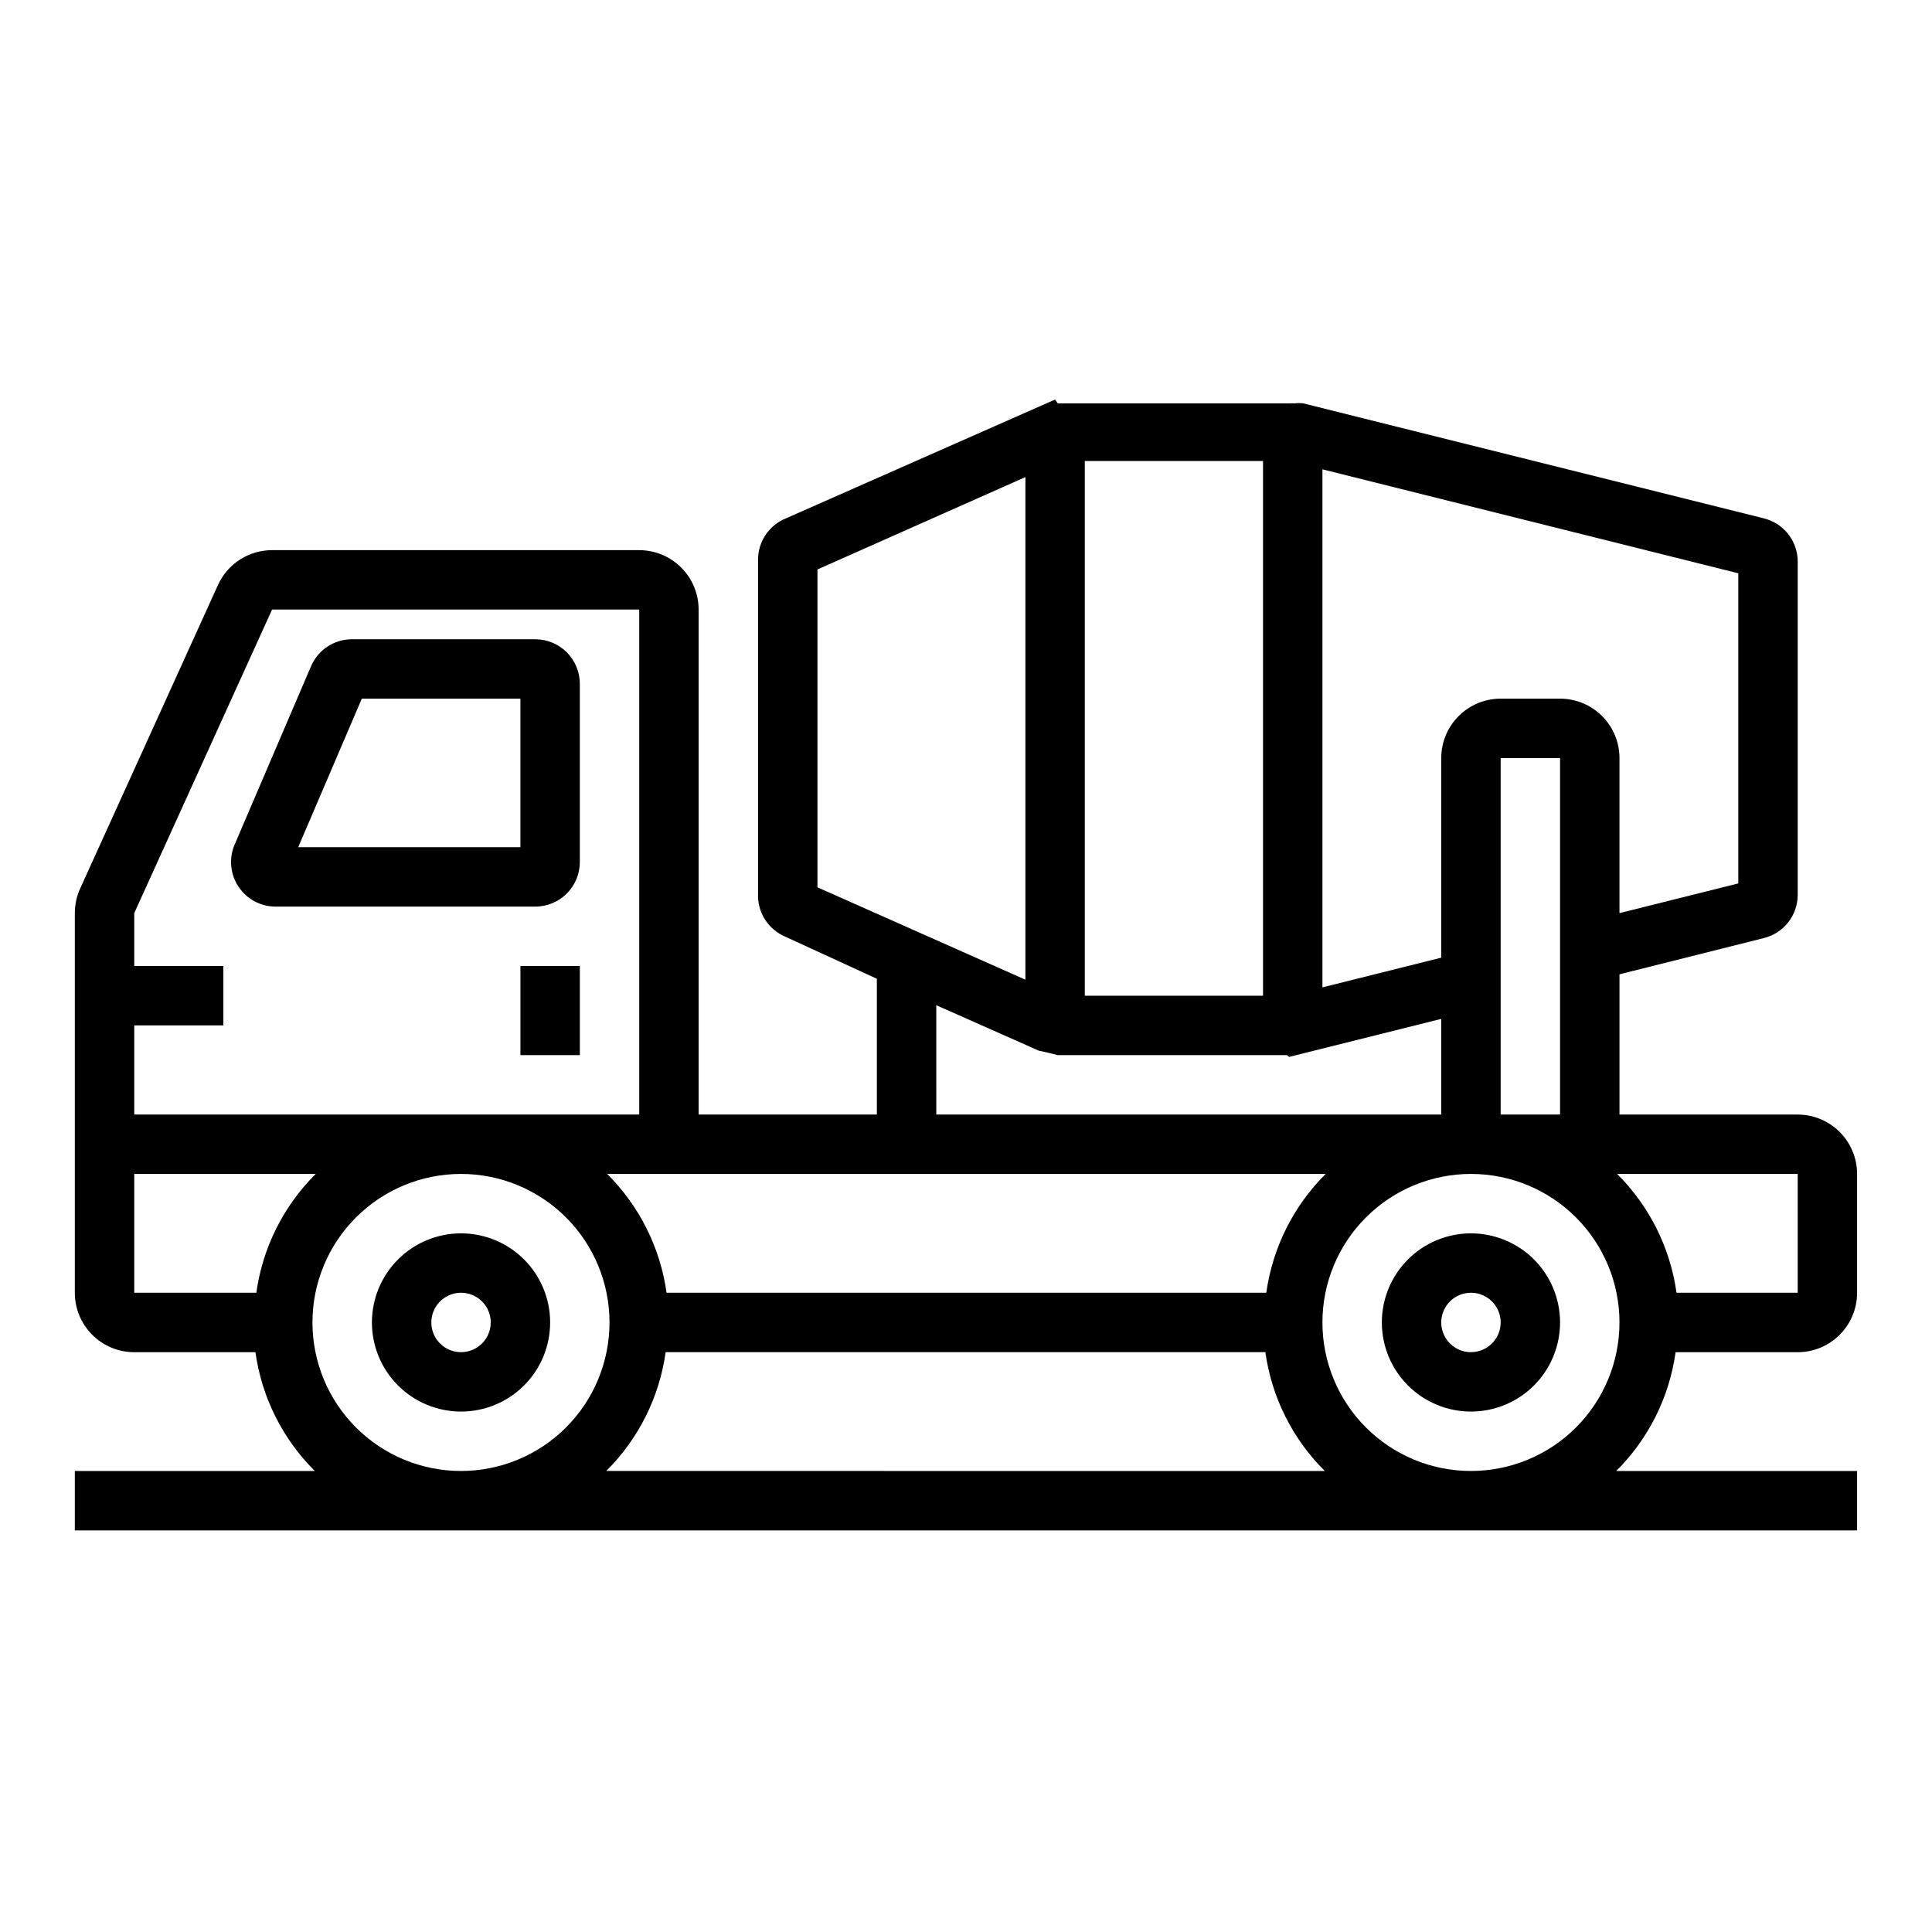
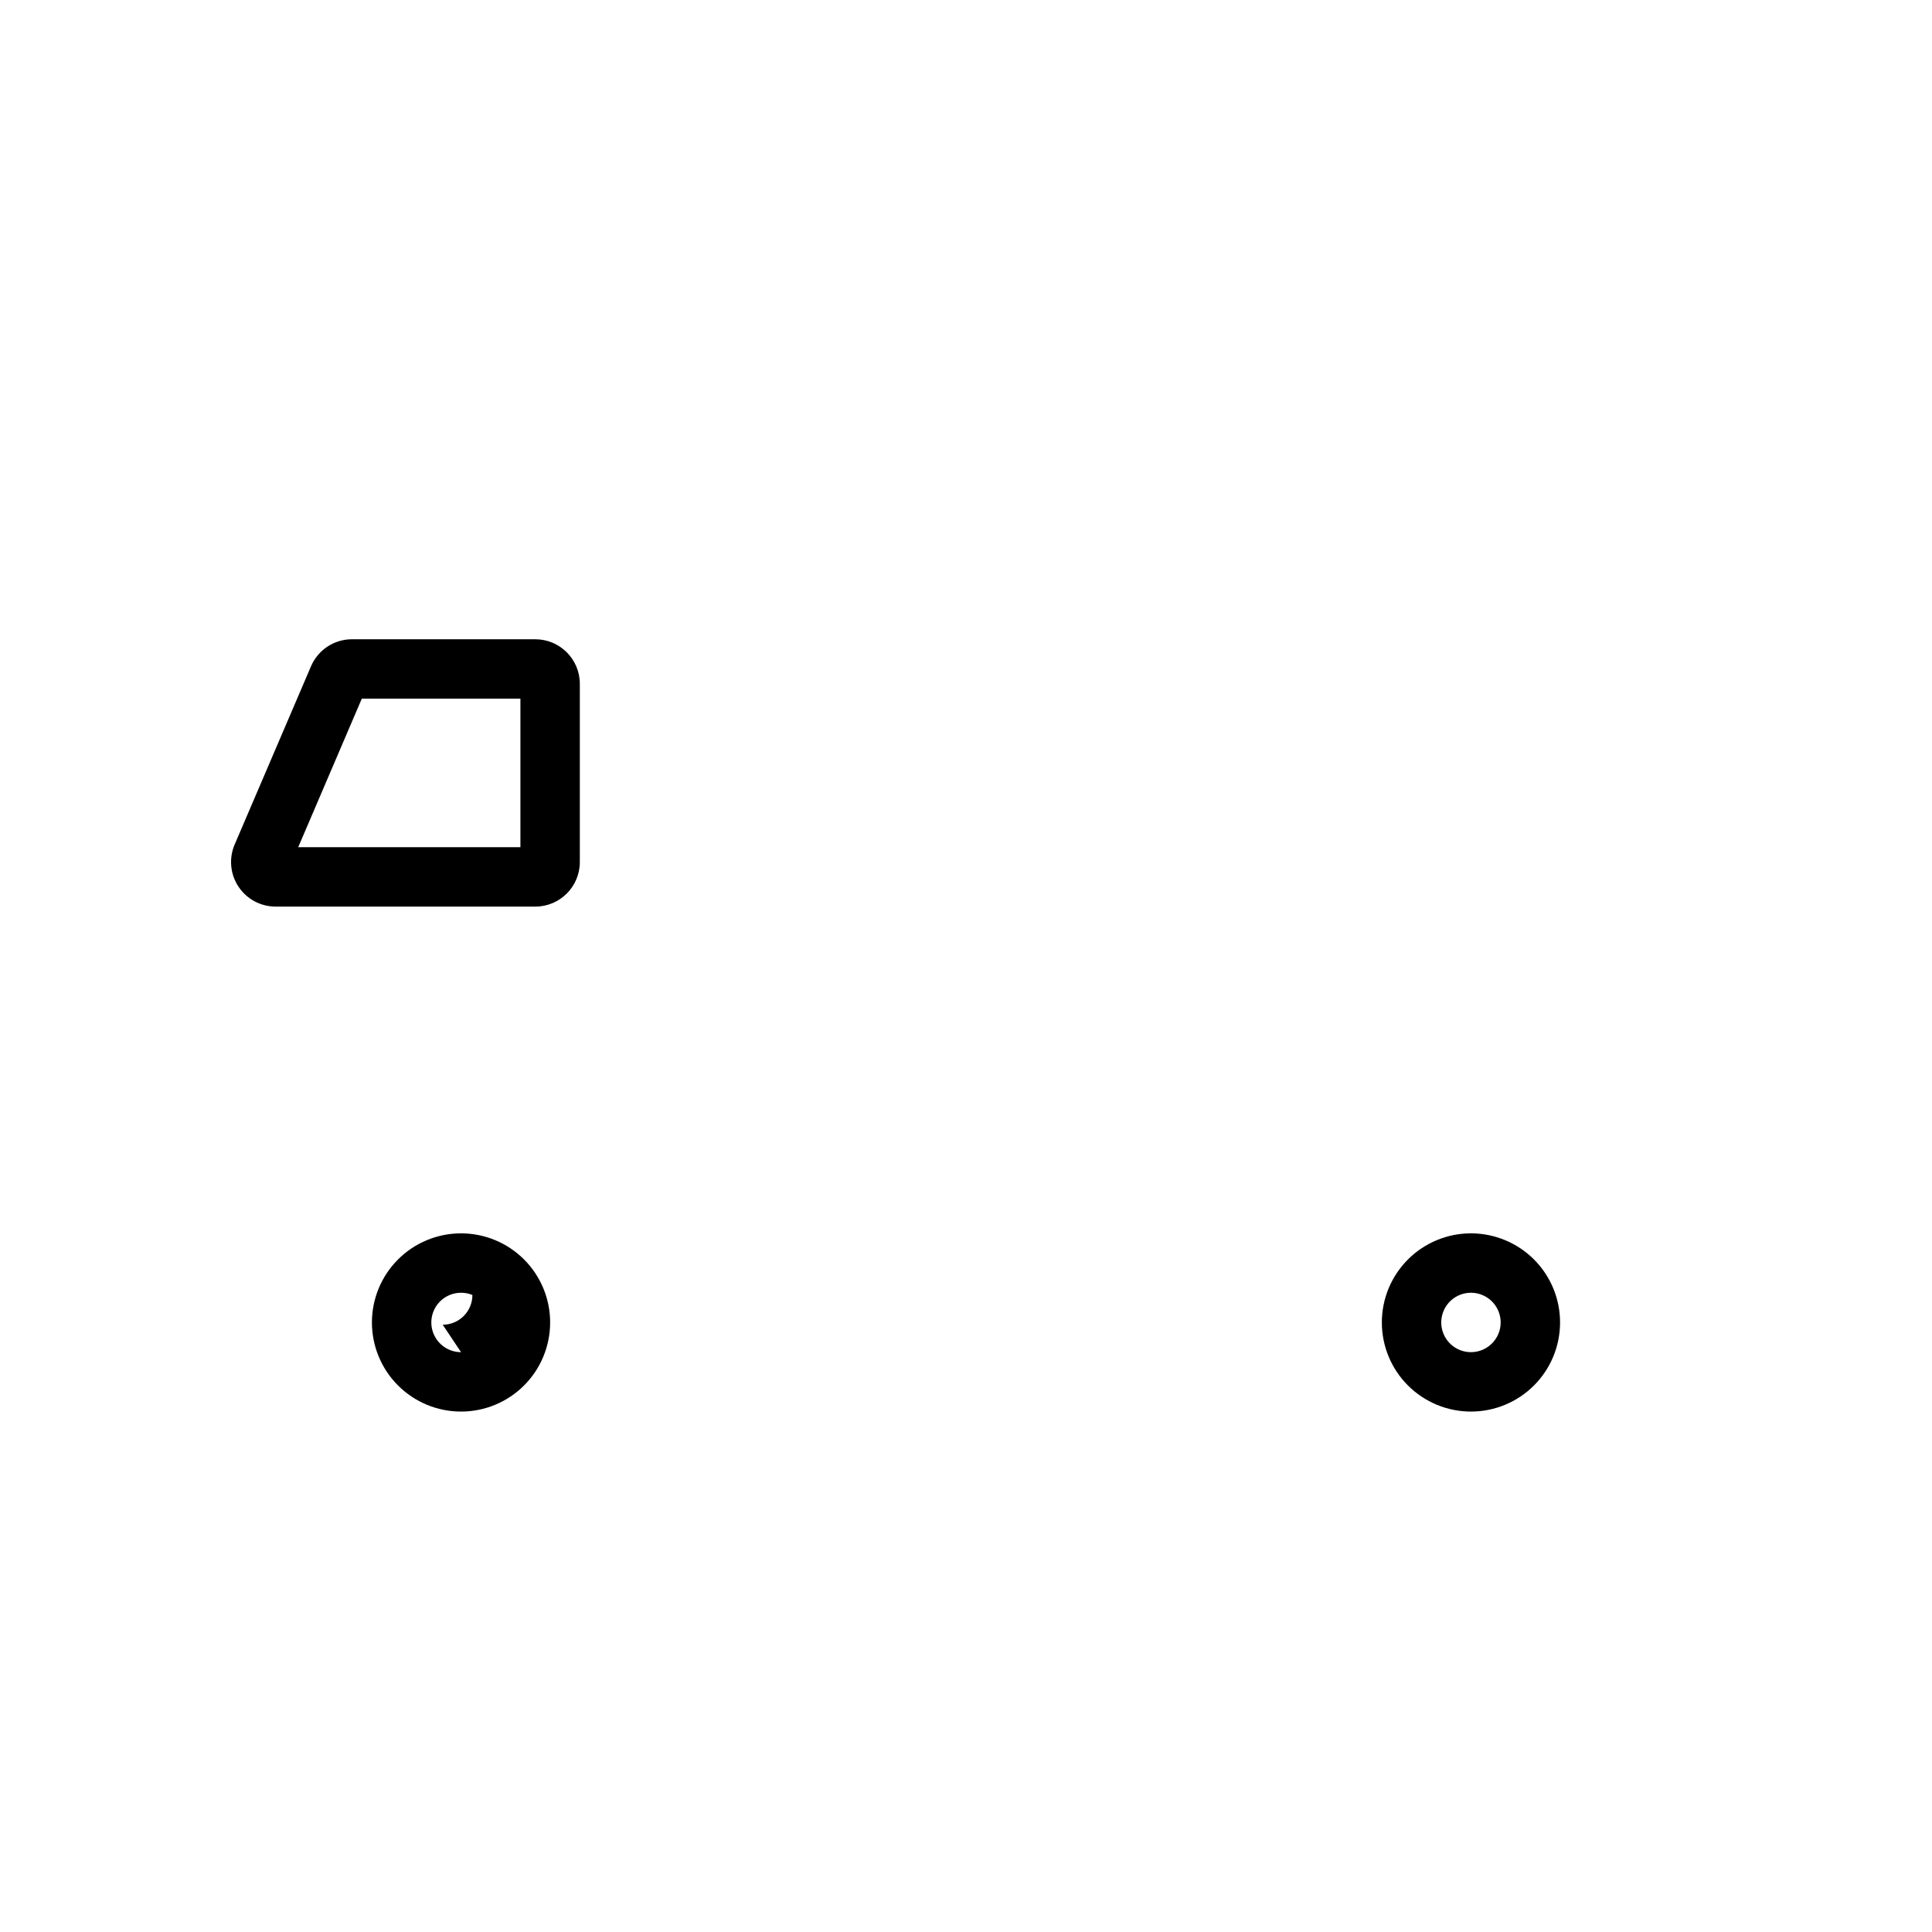
<svg xmlns="http://www.w3.org/2000/svg" fill="#000000" width="800px" height="800px" version="1.1" viewBox="144 144 512 512">
  <g>
-     <path d="m620.41 439.36h-47.23v-37.156l38.258-9.605c5.254-1.297 8.953-6 8.973-11.414v-88.324c0.016-5.441-3.691-10.188-8.973-11.492l-122.02-30.465c-0.785-0.109-1.578-0.109-2.363 0-0.445-0.039-0.891-0.039-1.336 0h-61.402l-0.711-1.023-71.32 31.488c-4.492 1.809-7.426 6.176-7.398 11.02v89.27c0.121 4.547 2.848 8.621 7.008 10.469l24.48 11.258v35.977h-47.234v-133.82c0-4.176-1.656-8.18-4.609-11.133-2.953-2.953-6.957-4.613-11.133-4.613h-97.297c-3.019 0-5.977 0.867-8.52 2.5-2.539 1.633-4.555 3.965-5.809 6.711l-36.527 80.453c-0.934 2.051-1.418 4.277-1.418 6.531v100.61c0 4.176 1.66 8.18 4.613 11.133s6.957 4.613 11.133 4.613h32.117c1.664 11.934 7.195 22.996 15.746 31.488h-63.609v15.742h472.32v-15.742h-63.844c8.551-8.492 14.082-19.555 15.746-31.488h32.352c4.176 0 8.18-1.66 11.133-4.613s4.613-6.957 4.613-11.133v-31.488c0-4.176-1.66-8.18-4.613-11.133s-6.957-4.609-11.133-4.609zm-78.719 0v-94.465h15.742v94.465zm62.977-61.246-31.488 7.871v-41.09c0-4.176-1.66-8.18-4.613-11.133-2.953-2.953-6.957-4.613-11.133-4.613h-15.742c-4.176 0-8.18 1.66-11.133 4.613s-4.613 6.957-4.613 11.133v52.898l-31.488 7.871v-137.29l110.21 27.551zm-125.95 29.758h-47.23v-141.7h47.23zm-118.08-112.96 55.105-24.48v133.2l-55.105-24.48zm31.488 115.48 27.16 12.043c1.688 0.355 3.367 0.746 5.039 1.18h60.691l0.629 0.473 40.305-10.074v25.348h-133.82zm103.2 44.711c-8.551 8.492-14.078 19.555-15.742 31.488h-158.94c-1.664-11.934-7.195-22.996-15.742-31.488zm-315.75-39.359h23.617v-15.742h-23.617v-14.016l36.527-80.449h97.297v133.82h-133.82zm0 39.359h48.098c-8.551 8.492-14.078 19.555-15.742 31.488h-32.355zm47.23 39.359c0-10.438 4.148-20.449 11.531-27.828 7.379-7.383 17.391-11.531 27.832-11.531 10.438 0 20.449 4.148 27.832 11.531 7.379 7.379 11.527 17.391 11.527 27.828 0 10.441-4.148 20.453-11.527 27.832-7.383 7.383-17.395 11.531-27.832 11.531-10.441 0-20.453-4.148-27.832-11.531-7.383-7.379-11.531-17.391-11.531-27.832zm77.855 39.359v0.004c8.551-8.492 14.082-19.555 15.746-31.488h158.93c1.664 11.934 7.195 22.996 15.746 31.488zm229.16 0.004c-10.441 0-20.453-4.148-27.832-11.531-7.383-7.379-11.531-17.391-11.531-27.832 0-10.438 4.148-20.449 11.531-27.828 7.379-7.383 17.391-11.531 27.832-11.531 10.438 0 20.449 4.148 27.832 11.531 7.379 7.379 11.527 17.391 11.527 27.828 0 10.441-4.148 20.453-11.527 27.832-7.383 7.383-17.395 11.531-27.832 11.531zm86.594-47.23-32.121-0.004c-1.664-11.934-7.195-22.996-15.742-31.488h47.859z" />
    <path d="m297.66 372.45v-47.23c0-6.523-5.289-11.809-11.809-11.809h-48.57c-4.731-0.004-9.004 2.816-10.863 7.164l-20.23 47.23h-0.004c-1.559 3.648-1.184 7.84 1.004 11.152s5.891 5.305 9.859 5.301h68.805c6.519 0 11.809-5.285 11.809-11.809zm-15.746-3.934h-58.883l16.848-39.359 42.035-0.004z" />
-     <path d="m281.92 400h15.742v23.617h-15.742z" />
-     <path d="m266.18 470.85c-6.266 0-12.273 2.488-16.699 6.918-4.43 4.426-6.918 10.434-6.918 16.695 0 6.266 2.488 12.273 6.918 16.699 4.426 4.43 10.434 6.918 16.699 6.918 6.262 0 12.27-2.488 16.699-6.918 4.426-4.426 6.914-10.434 6.914-16.699 0-6.262-2.488-12.27-6.914-16.695-4.43-4.43-10.438-6.918-16.699-6.918zm0 31.488c-3.188 0-6.055-1.918-7.273-4.859-1.219-2.941-0.547-6.328 1.707-8.582 2.25-2.25 5.637-2.922 8.578-1.703s4.859 4.086 4.859 7.269c0 2.09-0.832 4.094-2.305 5.566-1.477 1.477-3.481 2.309-5.566 2.309z" />
+     <path d="m266.18 470.85c-6.266 0-12.273 2.488-16.699 6.918-4.43 4.426-6.918 10.434-6.918 16.695 0 6.266 2.488 12.273 6.918 16.699 4.426 4.43 10.434 6.918 16.699 6.918 6.262 0 12.27-2.488 16.699-6.918 4.426-4.426 6.914-10.434 6.914-16.699 0-6.262-2.488-12.27-6.914-16.695-4.43-4.43-10.438-6.918-16.699-6.918zm0 31.488c-3.188 0-6.055-1.918-7.273-4.859-1.219-2.941-0.547-6.328 1.707-8.582 2.25-2.25 5.637-2.922 8.578-1.703c0 2.09-0.832 4.094-2.305 5.566-1.477 1.477-3.481 2.309-5.566 2.309z" />
    <path d="m533.82 470.85c-6.266 0-12.273 2.488-16.699 6.918-4.43 4.426-6.918 10.434-6.918 16.695 0 6.266 2.488 12.273 6.918 16.699 4.426 4.43 10.434 6.918 16.699 6.918 6.262 0 12.27-2.488 16.699-6.918 4.426-4.426 6.914-10.434 6.914-16.699 0-6.262-2.488-12.27-6.914-16.695-4.43-4.43-10.438-6.918-16.699-6.918zm0 31.488c-3.184 0-6.055-1.918-7.273-4.859-1.219-2.941-0.547-6.328 1.707-8.582 2.25-2.25 5.637-2.922 8.578-1.703 2.941 1.219 4.859 4.086 4.859 7.269 0 2.09-0.828 4.094-2.305 5.566-1.477 1.477-3.481 2.309-5.566 2.309z" />
  </g>
</svg>